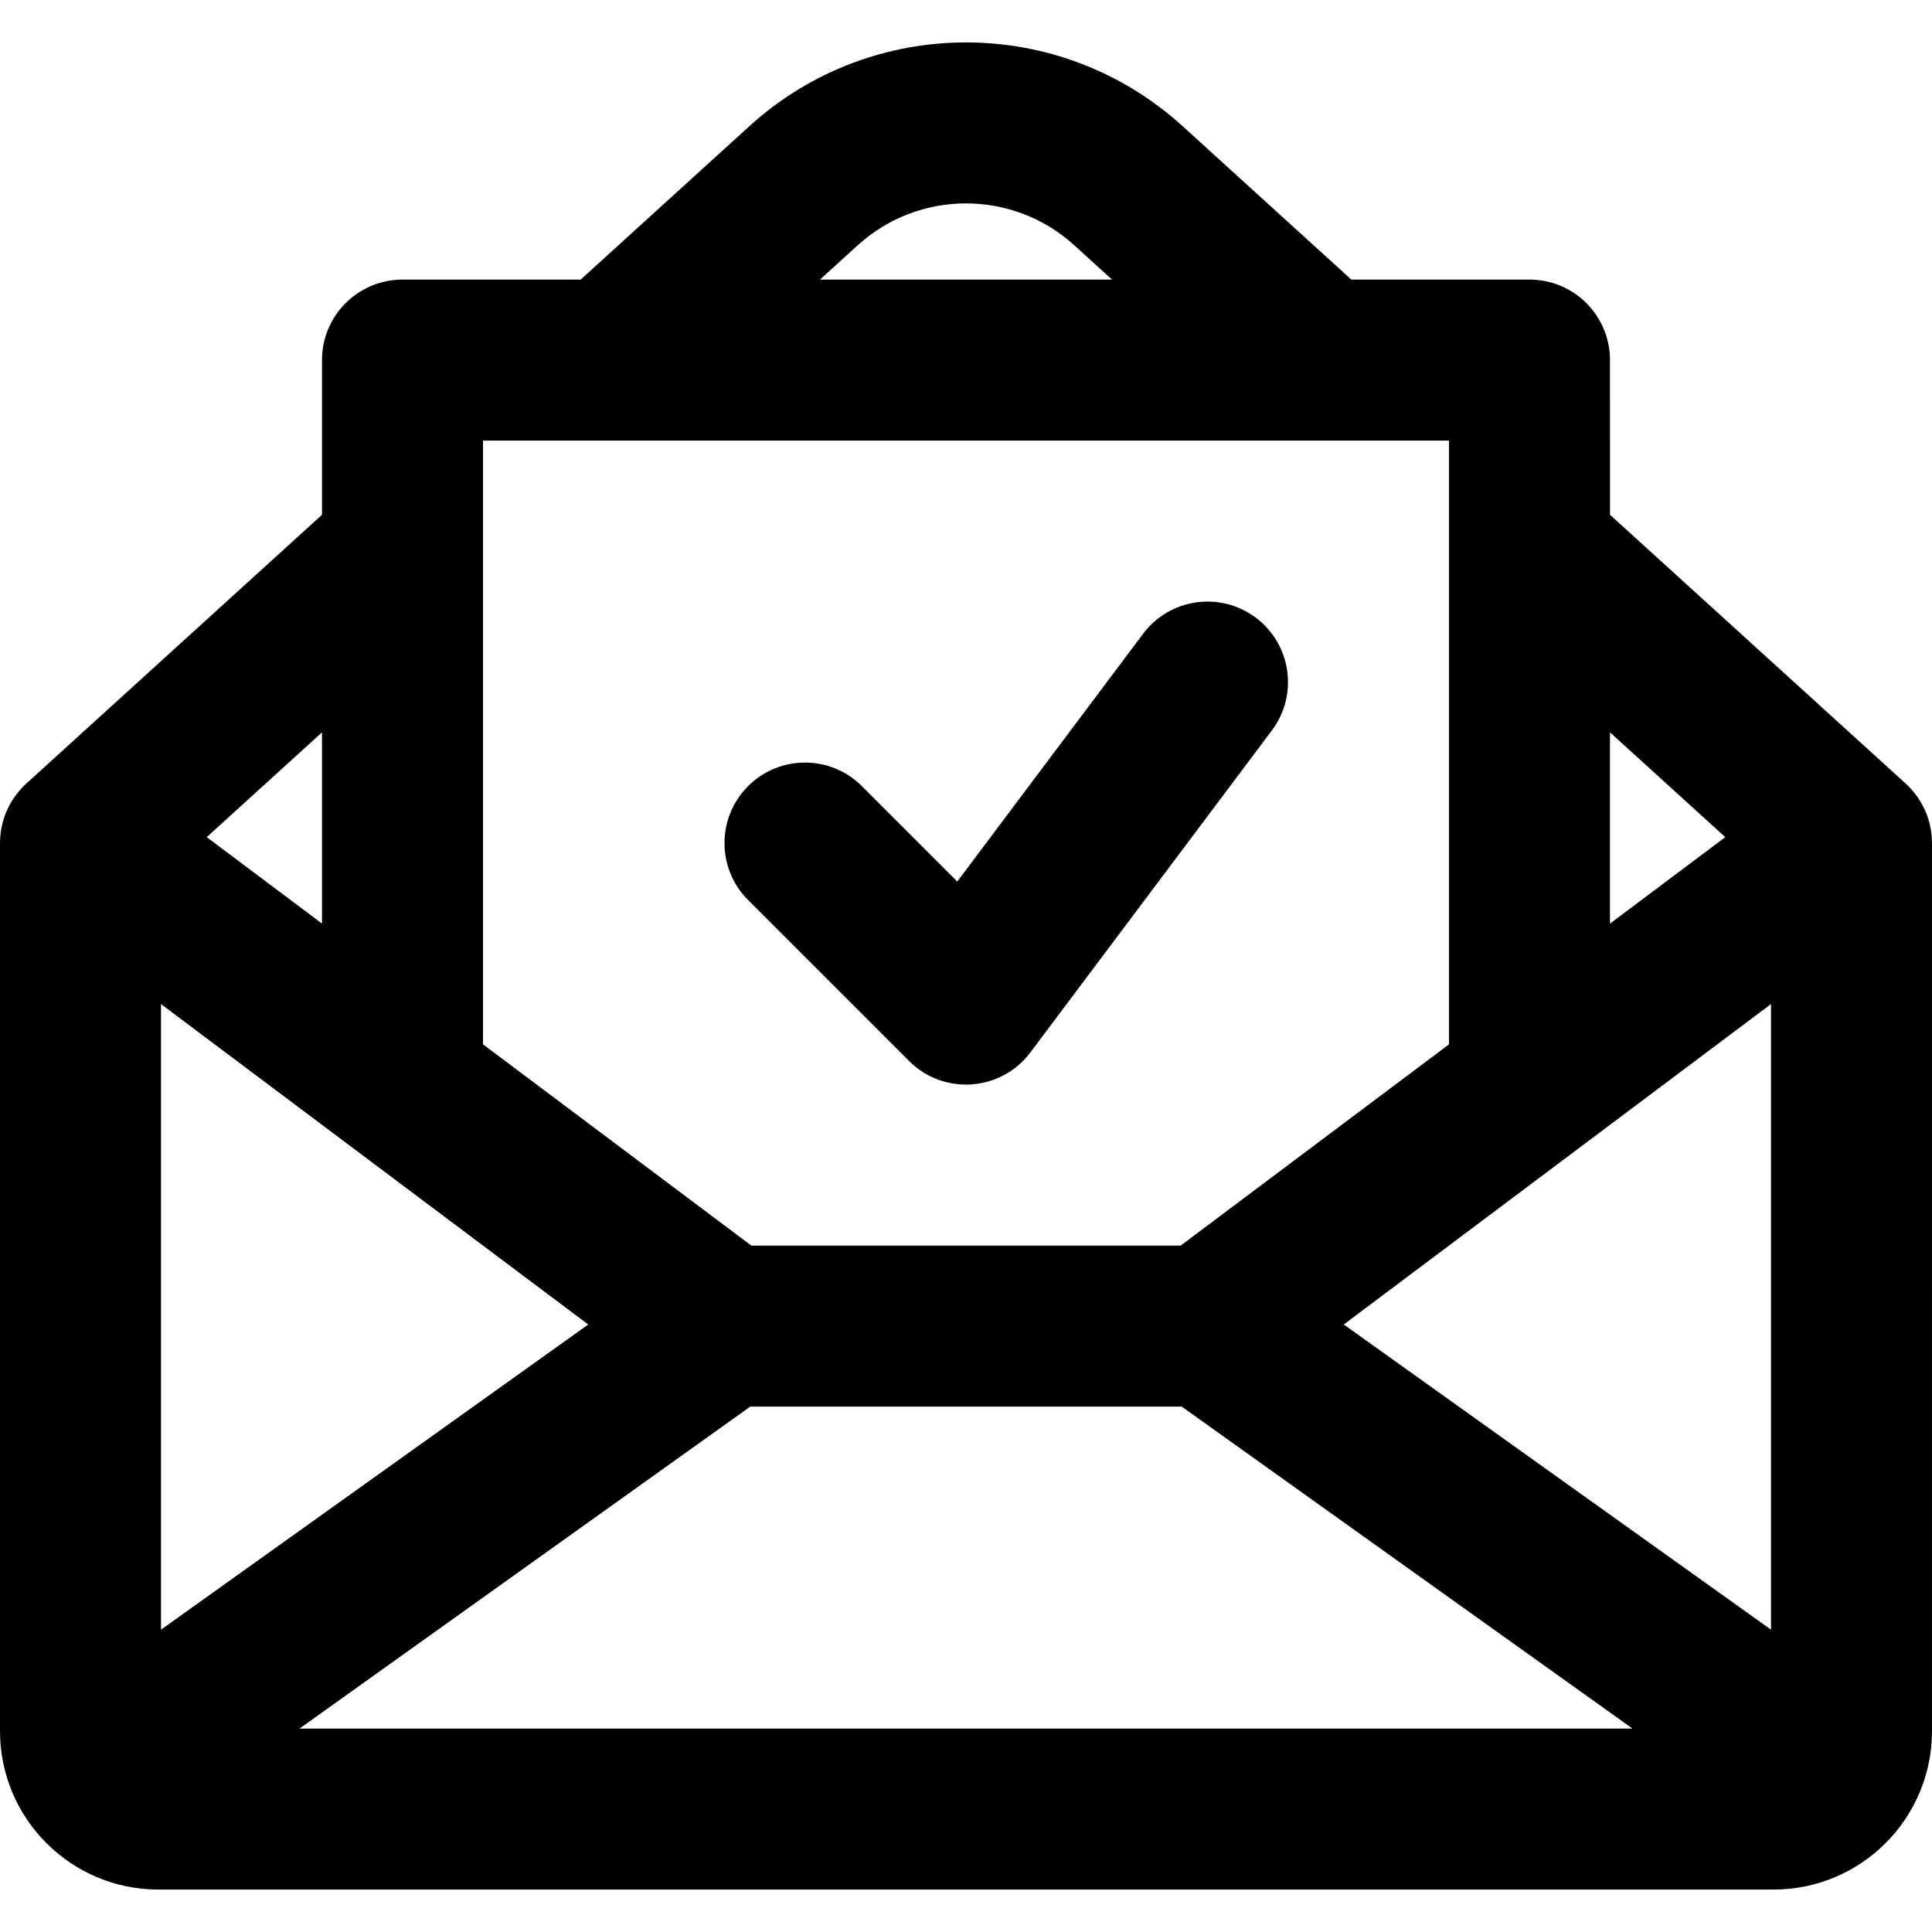
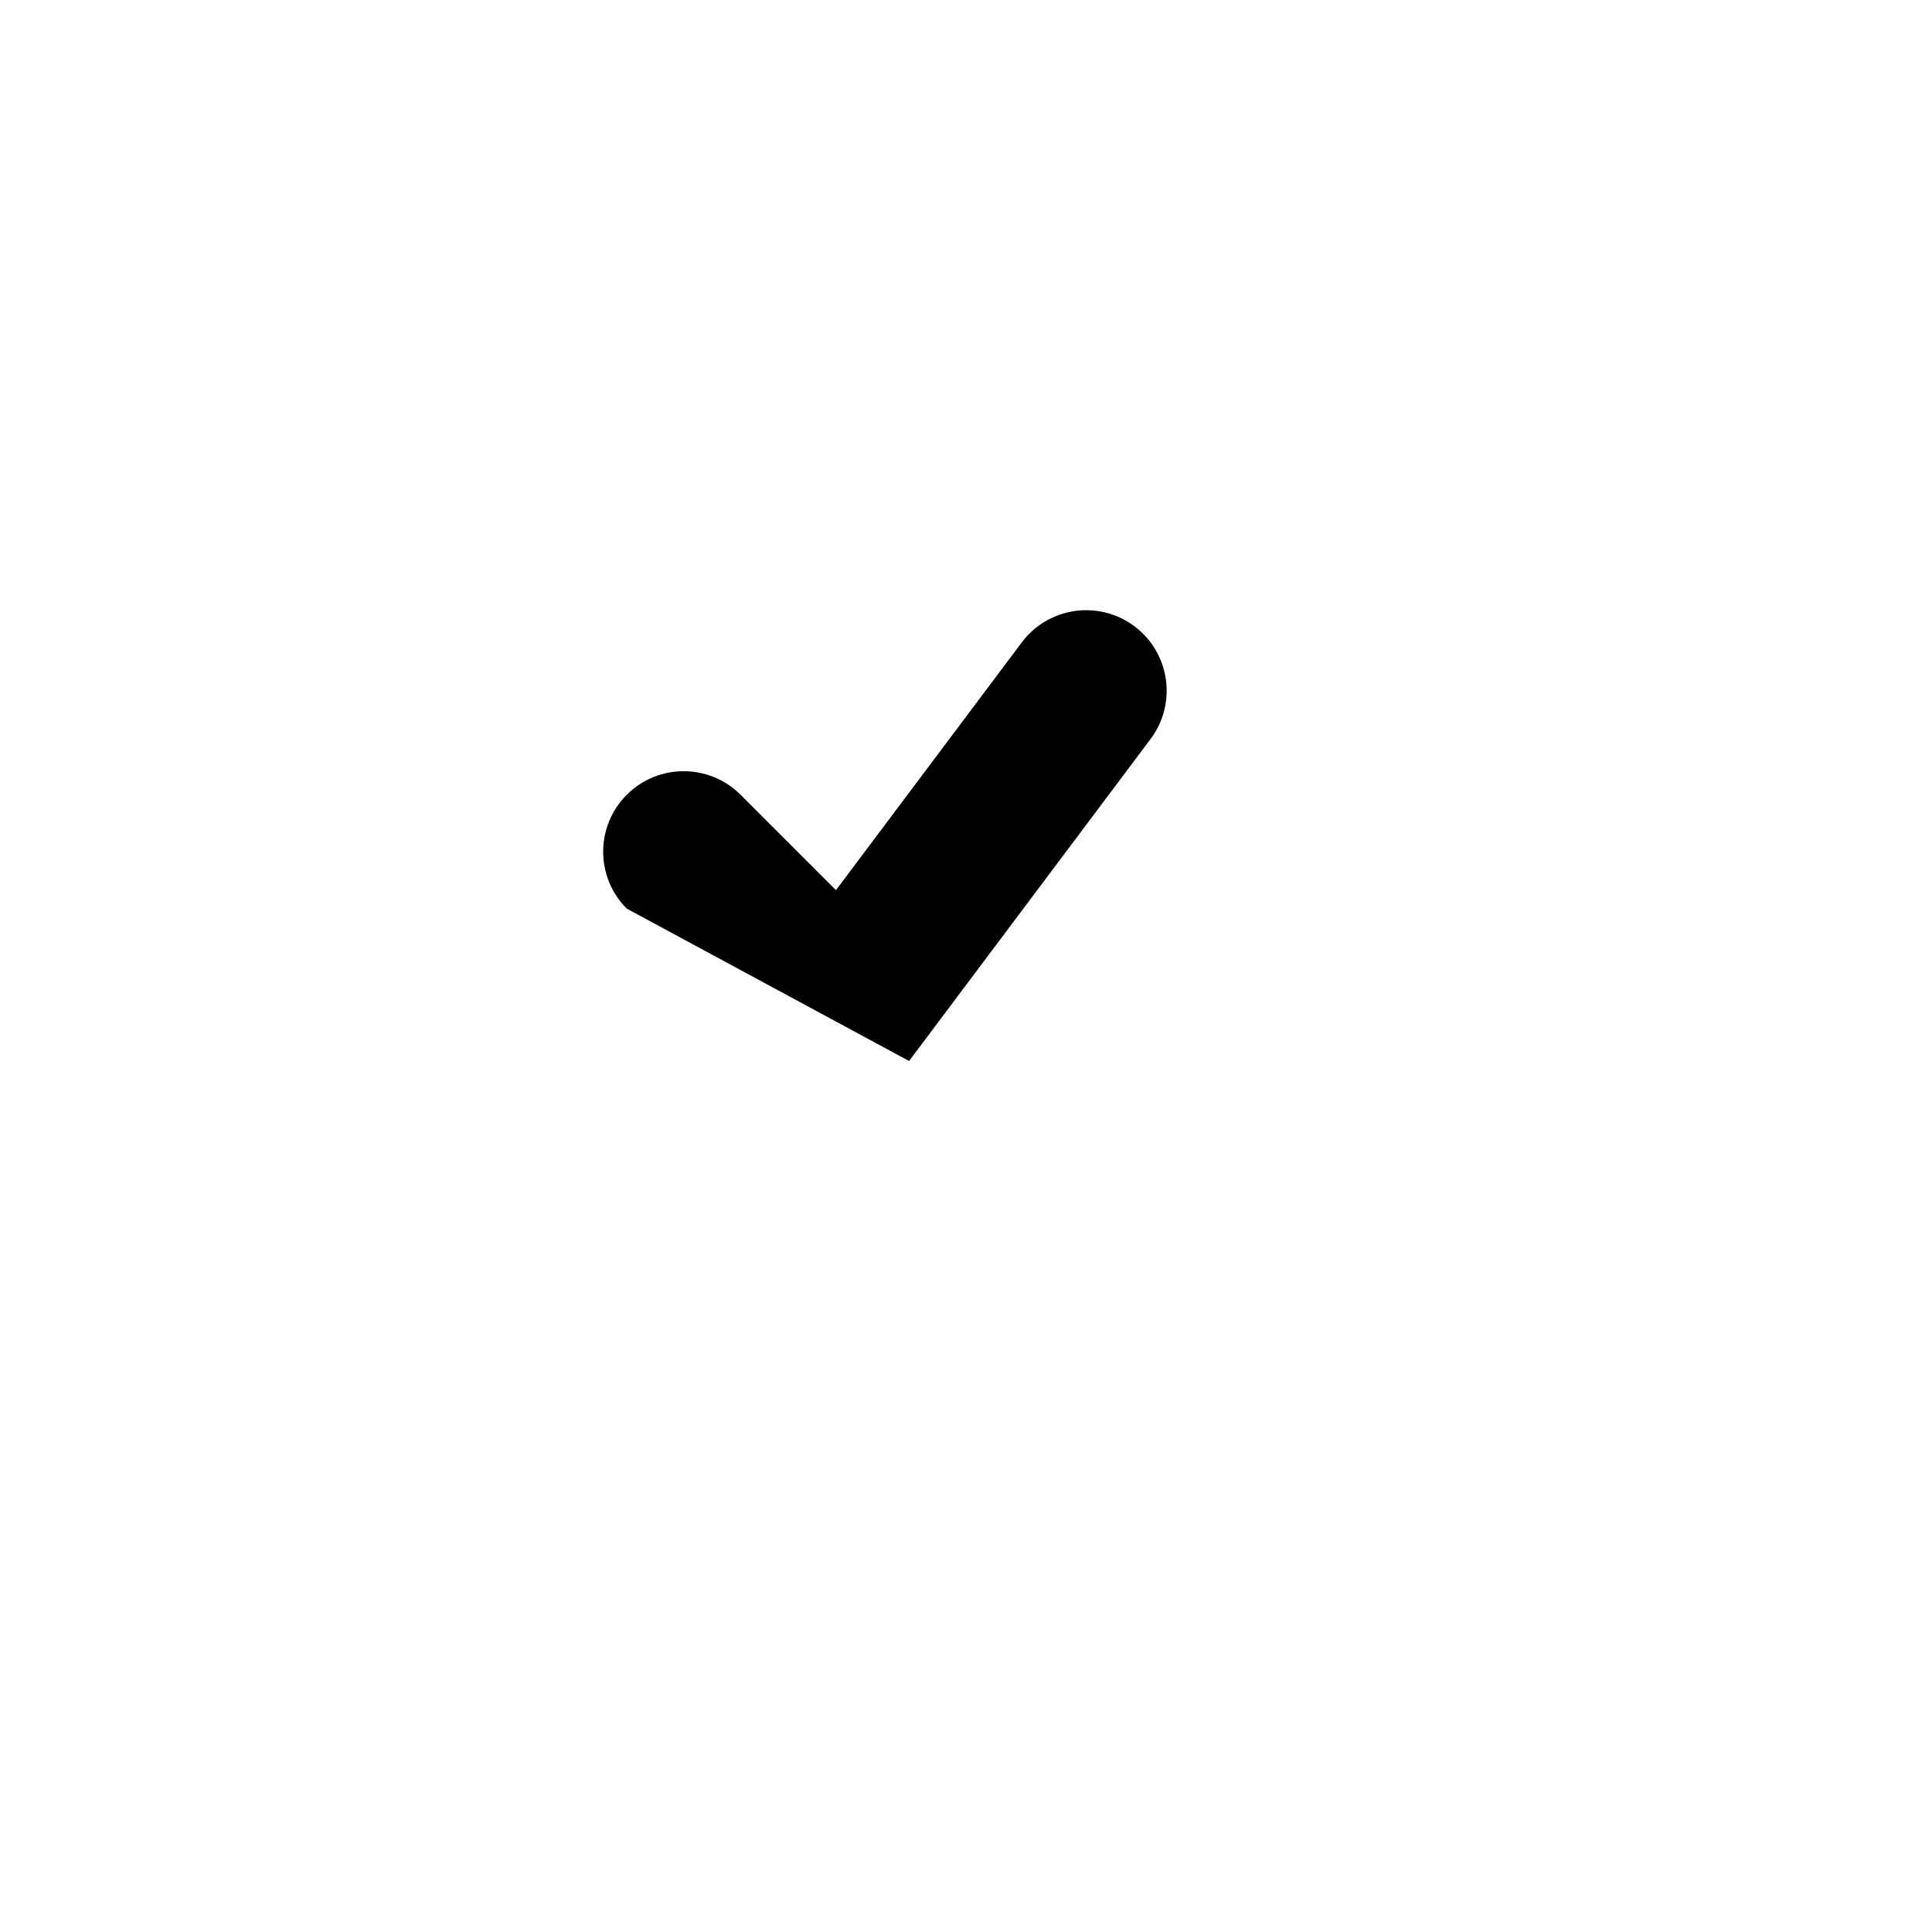
<svg xmlns="http://www.w3.org/2000/svg" fill="#000000" height="800px" width="800px" version="1.1" id="Layer_1" viewBox="0 0 512.003 512.003" xml:space="preserve">
  <g>
    <g>
      <g>
-         <path d="M511.977,222.492c-0.003-0.062-0.002-0.123-0.005-0.184c-0.031-0.586-0.093-1.166-0.171-1.744     c-0.018-0.131-0.032-0.261-0.052-0.391c-0.084-0.543-0.193-1.079-0.318-1.611c-0.038-0.161-0.074-0.322-0.116-0.483     c-0.134-0.519-0.29-1.031-0.463-1.537c-0.055-0.163-0.112-0.325-0.171-0.486c-0.19-0.515-0.4-1.023-0.629-1.521     c-0.063-0.136-0.127-0.272-0.193-0.407c-0.255-0.527-0.532-1.044-0.83-1.548c-0.057-0.097-0.117-0.193-0.176-0.29     c-0.328-0.535-0.679-1.057-1.054-1.564c-0.024-0.032-0.042-0.066-0.066-0.098c-0.03-0.041-0.066-0.075-0.096-0.116     c-0.382-0.502-0.786-0.99-1.214-1.459c-0.075-0.083-0.153-0.163-0.229-0.244c-0.378-0.401-0.767-0.794-1.177-1.167l-0.166-0.151     c-0.024-0.022-0.048-0.044-0.072-0.066l-78.111-71.003V95.427c0-11.782-9.551-21.333-21.333-21.333h-47.217l-44.734-40.679     c-32.55-29.562-82.214-29.562-114.754-0.009l-44.744,40.688h-47.217c-11.782,0-21.333,9.551-21.333,21.333v40.994L7.223,207.425     c-0.024,0.022-0.048,0.044-0.072,0.066l-0.166,0.151c-0.411,0.373-0.8,0.766-1.177,1.167c-0.077,0.081-0.154,0.161-0.229,0.244     c-0.428,0.469-0.832,0.957-1.214,1.459c-0.031,0.04-0.066,0.075-0.096,0.116c-0.024,0.032-0.042,0.066-0.066,0.097     c-0.376,0.507-0.726,1.029-1.055,1.565c-0.059,0.096-0.118,0.191-0.175,0.288c-0.298,0.505-0.575,1.022-0.831,1.549     c-0.066,0.135-0.13,0.271-0.193,0.407c-0.229,0.499-0.439,1.006-0.629,1.521c-0.06,0.162-0.116,0.324-0.171,0.486     c-0.173,0.506-0.329,1.019-0.463,1.538c-0.041,0.16-0.078,0.32-0.115,0.481c-0.125,0.533-0.234,1.07-0.318,1.613     c-0.02,0.13-0.034,0.261-0.052,0.391c-0.078,0.577-0.14,1.158-0.171,1.744c-0.003,0.061-0.002,0.123-0.005,0.184     c-0.014,0.311-0.025,0.622-0.025,0.935v235.328c0,23.195,18.81,42.005,42.005,42.005h427.989     c23.195,0,42.005-18.81,42.005-42.005V223.427C512.001,223.115,511.99,222.803,511.977,222.492z M155.886,351.008l-113.218,80.87     V266.094L155.886,351.008z M198.838,372.761h114.327l119.467,85.333H79.371L198.838,372.761z M469.335,431.877l-113.218-80.87     l113.218-84.914V431.877z M457.216,221.85l-30.548,22.911v-50.68L457.216,221.85z M227.325,64.981     c16.261-14.768,41.093-14.768,57.363,0.009l10.011,9.104h-77.395L227.325,64.981z M128.001,116.761h34.133h187.733h34.133v29.099     v120.235v10.667l-71.111,53.333H199.112l-71.111-53.333v-10.667V145.859V116.761z M85.335,244.761L54.786,221.85l30.548-27.768     V244.761z" />
-         <path d="M240.916,281.179c9.18,9.18,24.362,8.101,32.152-2.285l64-85.333c7.069-9.426,5.159-22.797-4.267-29.867     c-9.426-7.069-22.797-5.159-29.867,4.267l-49.242,65.655l-25.274-25.274c-8.331-8.331-21.839-8.331-30.17,0     c-8.331,8.331-8.331,21.839,0,30.17L240.916,281.179z" />
+         <path d="M240.916,281.179l64-85.333c7.069-9.426,5.159-22.797-4.267-29.867     c-9.426-7.069-22.797-5.159-29.867,4.267l-49.242,65.655l-25.274-25.274c-8.331-8.331-21.839-8.331-30.17,0     c-8.331,8.331-8.331,21.839,0,30.17L240.916,281.179z" />
      </g>
    </g>
  </g>
</svg>